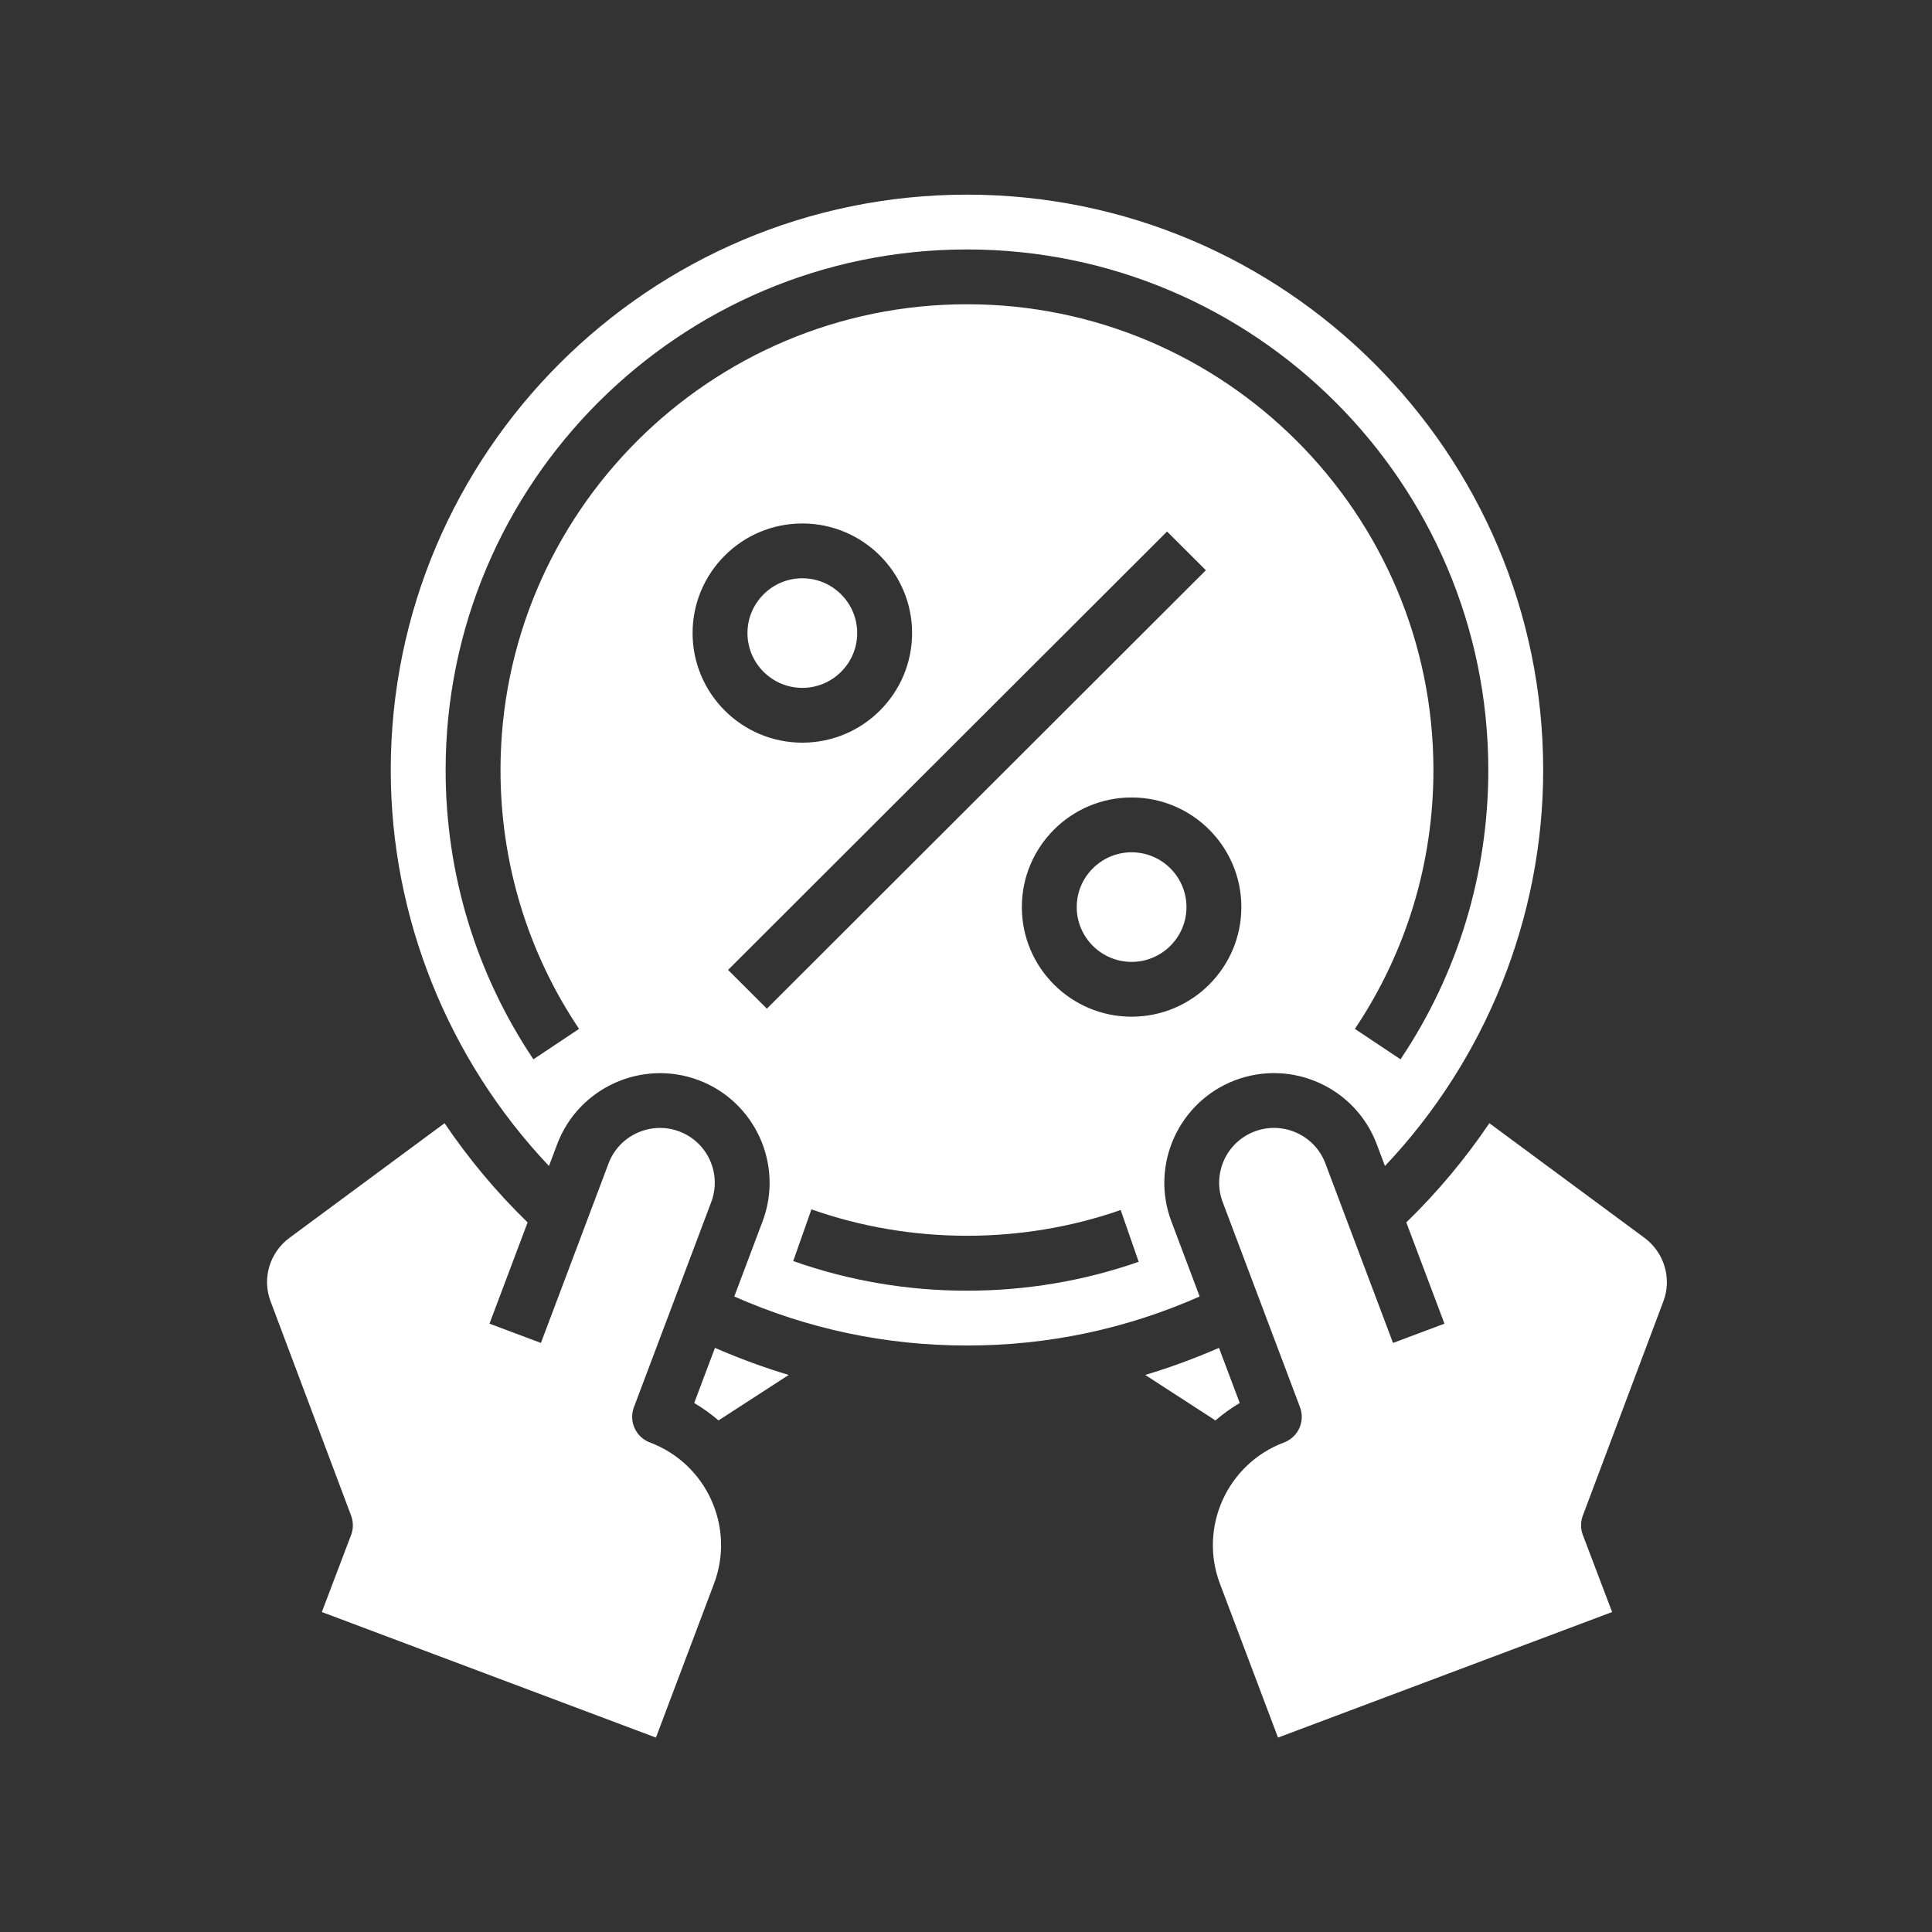
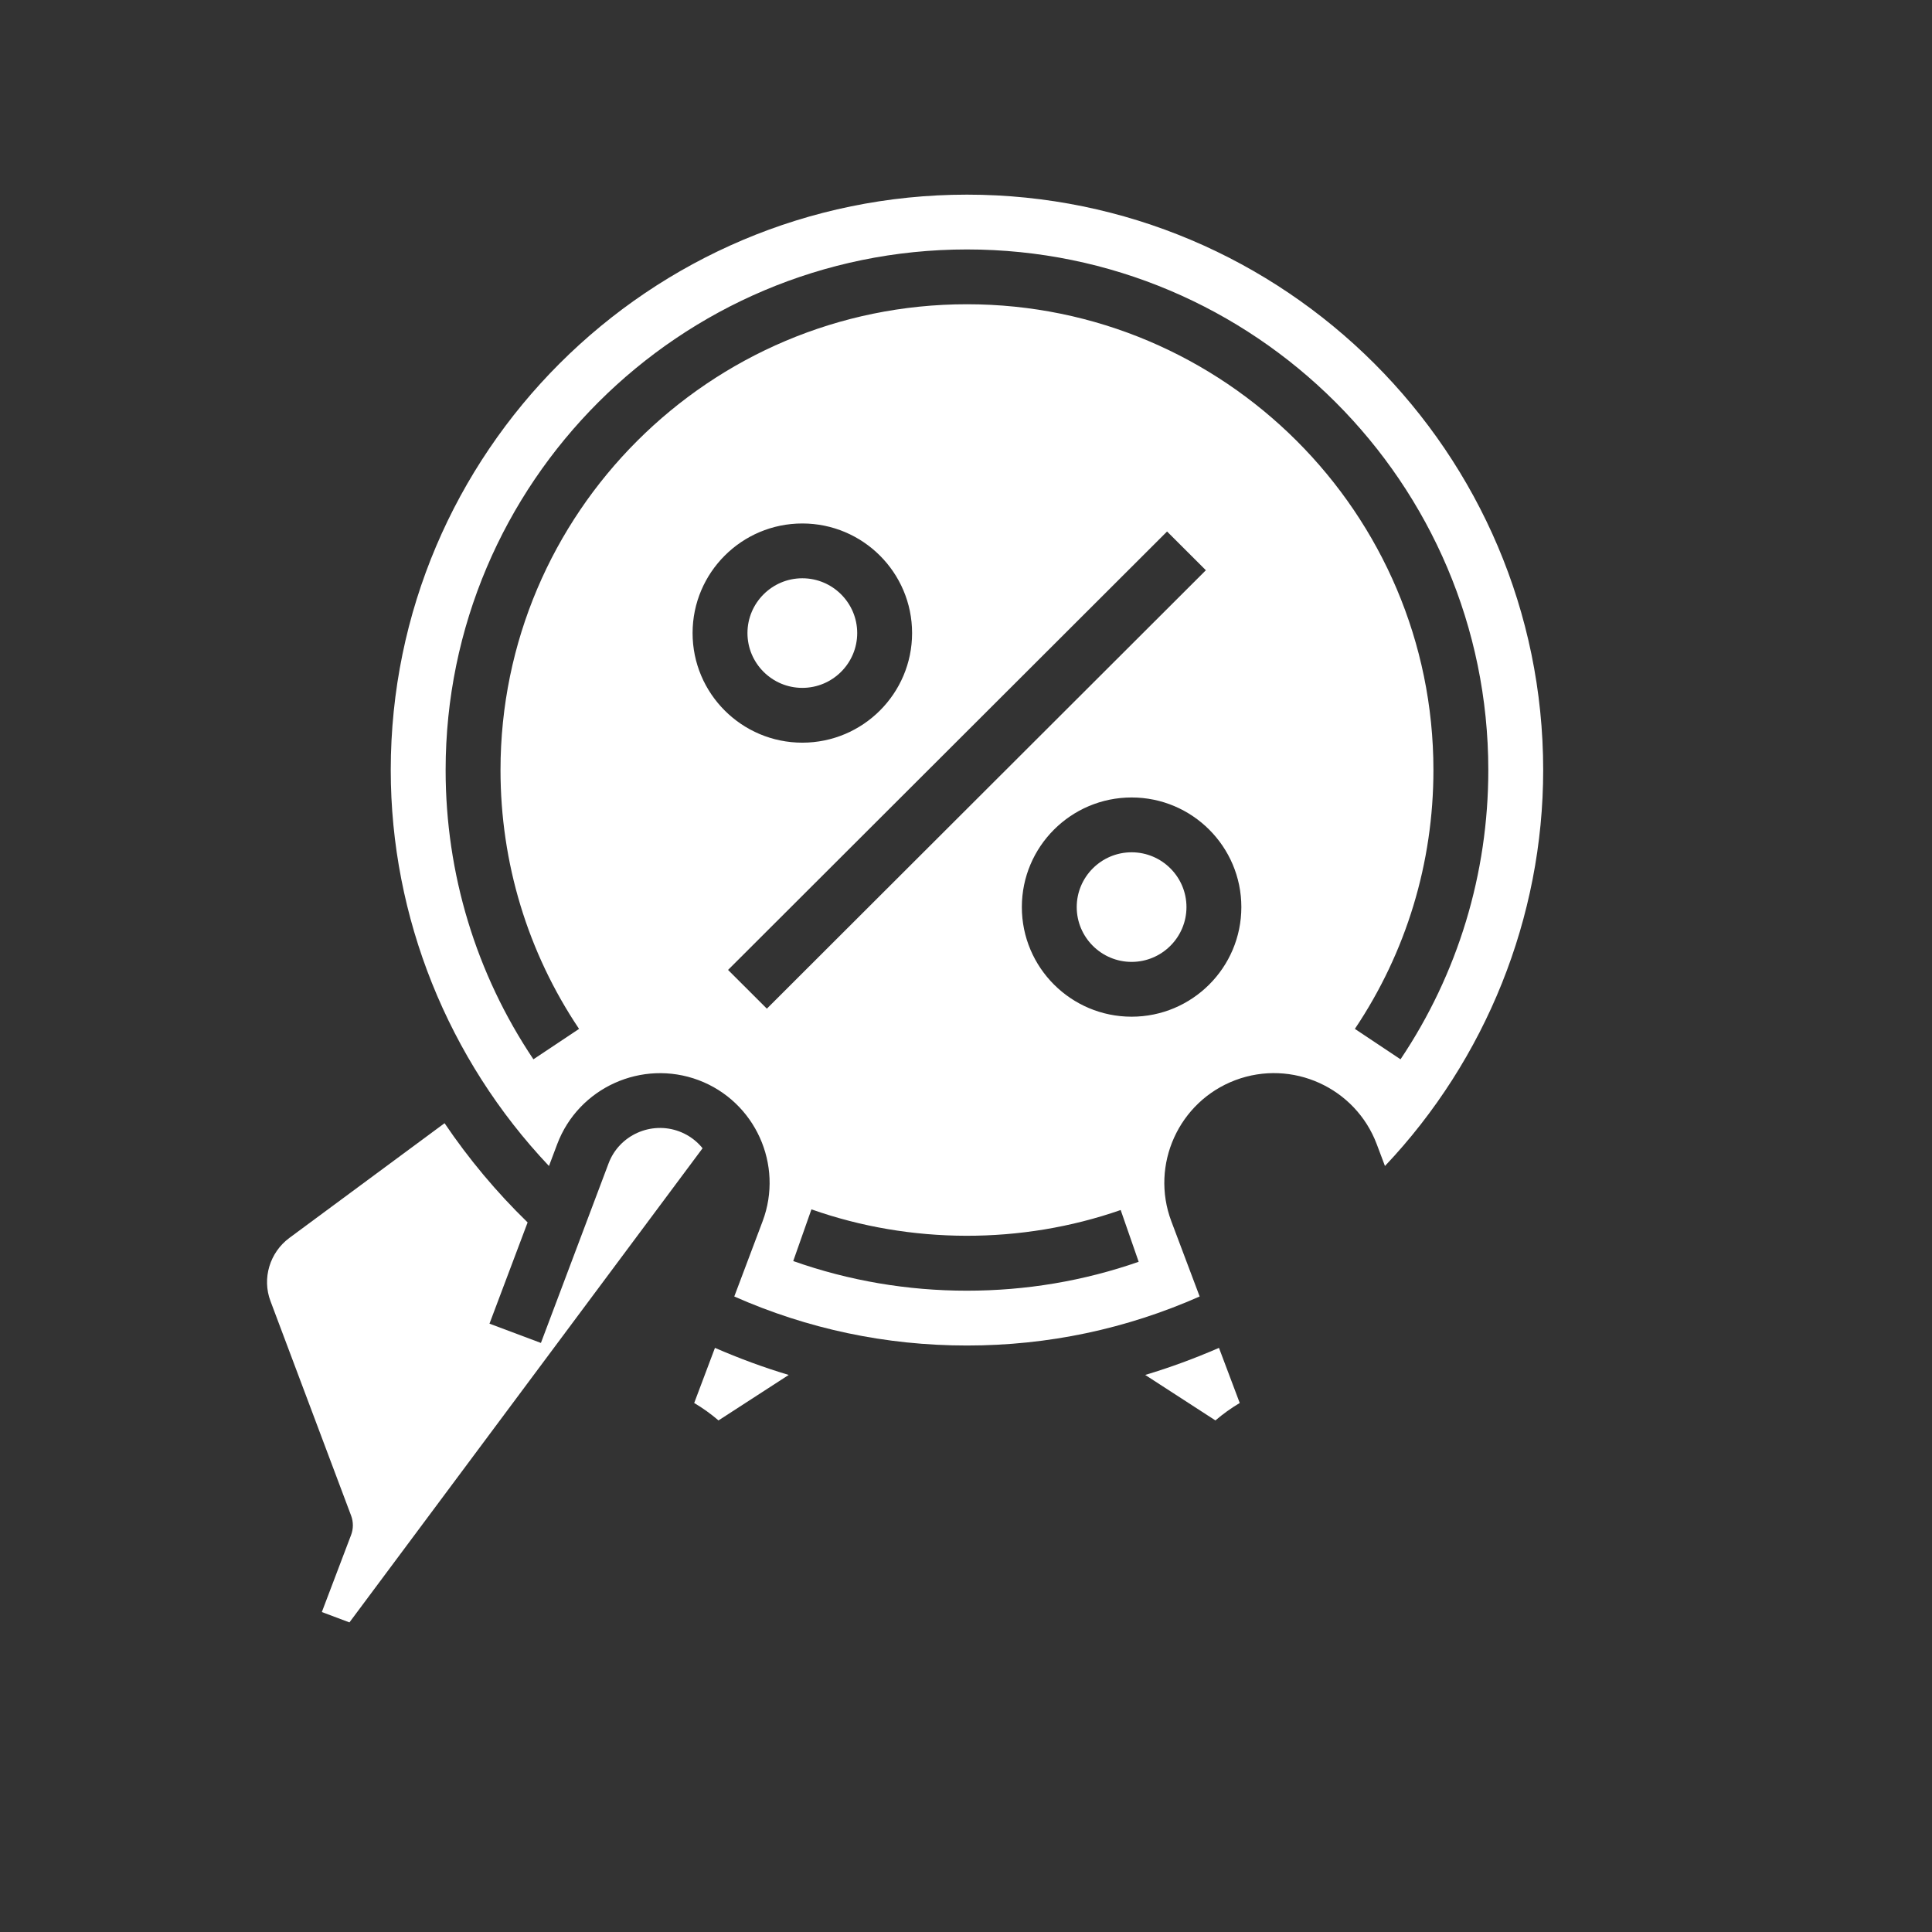
<svg xmlns="http://www.w3.org/2000/svg" width="500" zoomAndPan="magnify" viewBox="0 0 375 375" height="500" preserveAspectRatio="xMidYMid meet" version="1.0">
  <rect x="0" y="0" width="375" height="375" fill="#333333" stroke="none" />
  <defs>
    <clipPath id="62b4a32339">
-       <path d="M 51 218 L 140 218 L 140 337.5 L 51 337.5 Z M 51 218 " clip-rule="nonzero" />
+       <path d="M 51 218 L 140 218 L 51 337.5 Z M 51 218 " clip-rule="nonzero" />
    </clipPath>
    <clipPath id="23a61773db">
      <path d="M 75 37.5 L 300 37.5 L 300 262 L 75 262 Z M 75 37.5 " clip-rule="nonzero" />
    </clipPath>
    <clipPath id="622ddef369">
-       <path d="M 235 218 L 324 218 L 324 337.5 L 235 337.5 Z M 235 218 " clip-rule="nonzero" />
-     </clipPath>
+       </clipPath>
  </defs>
  <path fill="#ffffff" d="M 219.645 165.43 C 213.773 165.43 208.992 170.203 208.992 176.066 C 208.992 181.926 213.773 186.703 219.645 186.703 C 225.512 186.703 230.293 181.926 230.293 176.066 C 230.293 170.203 225.512 165.43 219.645 165.43 " fill-opacity="1" fill-rule="nonzero" />
  <path fill="#ffffff" d="M 166.383 122.879 C 166.383 117.02 161.602 112.242 155.73 112.242 C 149.863 112.242 145.082 117.02 145.082 122.879 C 145.082 128.742 149.863 133.516 155.73 133.516 C 161.602 133.516 166.383 128.742 166.383 122.879 " fill-opacity="1" fill-rule="nonzero" />
  <path fill="#ffffff" d="M 134.742 272.32 C 136.426 273.316 138.008 274.457 139.461 275.703 L 153.09 266.875 C 148.223 265.422 143.457 263.656 138.773 261.621 L 134.742 272.32 " fill-opacity="1" fill-rule="nonzero" />
  <g clip-path="url(#62b4a32339)">
    <path fill="#ffffff" d="M 126.148 279.984 C 123.402 278.949 122.008 275.895 123.047 273.129 L 138.051 233.324 C 140.129 227.816 137.344 221.688 131.852 219.613 C 126.355 217.555 120.176 220.336 118.121 225.82 L 104.992 260.664 L 95.008 256.922 L 102.41 237.27 C 96.359 231.391 90.969 224.934 86.289 218.012 L 56.164 240.281 C 52.355 243.105 50.836 248.137 52.5 252.539 L 68.148 294.176 C 68.605 295.383 68.605 296.734 68.148 297.934 L 62.469 312.895 L 127.316 337.266 L 138.59 307.387 C 142.734 296.418 137.156 284.117 126.148 279.984 " fill-opacity="1" fill-rule="nonzero" />
  </g>
  <path fill="#ffffff" d="M 240.633 272.32 L 236.602 261.621 C 231.918 263.656 227.152 265.422 222.285 266.875 L 235.914 275.703 C 237.367 274.457 238.949 273.316 240.633 272.32 " fill-opacity="1" fill-rule="nonzero" />
  <g clip-path="url(#23a61773db)">
    <path fill="#ffffff" d="M 187.688 250.523 C 176.121 250.523 164.781 248.594 153.965 244.77 L 157.5 234.734 C 176.742 241.531 198.297 241.57 217.523 234.863 L 221.016 244.914 C 210.344 248.637 199.129 250.523 187.688 250.523 Z M 148.848 195.781 L 141.316 188.262 L 226.527 103.164 L 234.059 110.684 Z M 134.43 122.879 C 134.43 111.141 143.977 101.605 155.73 101.605 C 167.488 101.605 177.035 111.141 177.035 122.879 C 177.035 134.617 167.488 144.152 155.73 144.152 C 143.977 144.152 134.43 134.617 134.43 122.879 Z M 97.148 149.473 C 97.148 167.465 102.41 184.828 112.395 199.707 L 103.535 205.609 C 92.383 188.988 86.496 169.559 86.496 149.473 C 86.496 93.75 131.887 48.418 187.688 48.418 C 243.488 48.418 288.879 93.75 288.879 149.473 C 288.879 169.559 282.992 188.988 271.84 205.609 L 262.98 199.707 C 272.965 184.828 278.227 167.465 278.227 149.473 C 278.227 99.609 237.617 59.055 187.688 59.055 C 137.758 59.055 97.148 99.609 97.148 149.473 Z M 219.645 197.34 C 207.887 197.34 198.34 187.805 198.34 176.066 C 198.34 164.328 207.887 154.789 219.645 154.789 C 231.398 154.789 240.945 164.328 240.945 176.066 C 240.945 187.805 231.398 197.34 219.645 197.34 Z M 227.359 237.062 C 223.223 226.09 228.797 213.797 239.781 209.656 C 250.789 205.523 263.082 211.094 267.223 222.082 L 268.82 226.32 C 288.398 205.633 299.531 178.059 299.531 149.473 C 299.531 87.895 249.352 37.781 187.688 37.781 C 126.023 37.781 75.844 87.895 75.844 149.473 C 75.844 178.059 86.977 205.633 106.555 226.32 L 108.152 222.082 C 112.293 211.094 124.609 205.547 135.594 209.656 C 146.578 213.797 152.152 226.09 148.016 237.062 L 142.523 251.648 C 156.77 257.945 171.918 261.164 187.688 261.164 C 203.457 261.164 218.605 257.945 232.852 251.648 L 227.359 237.062 " fill-opacity="1" fill-rule="nonzero" />
  </g>
  <g clip-path="url(#622ddef369)">
    <path fill="#ffffff" d="M 322.875 252.539 C 324.535 248.137 323.02 243.105 319.211 240.281 L 289.086 218.012 C 284.406 224.934 279.016 231.391 272.965 237.27 L 280.367 256.922 L 270.383 260.664 L 257.254 225.82 C 255.199 220.336 249.043 217.535 243.523 219.613 C 238.031 221.688 235.246 227.816 237.324 233.324 L 252.328 273.129 C 253.367 275.895 251.973 278.949 249.227 279.984 C 238.219 284.117 232.645 296.418 236.785 307.387 L 248.062 337.266 L 312.91 312.895 L 307.227 297.934 C 306.77 296.734 306.77 295.383 307.227 294.176 L 322.875 252.539 " fill-opacity="1" fill-rule="nonzero" />
  </g>
</svg>